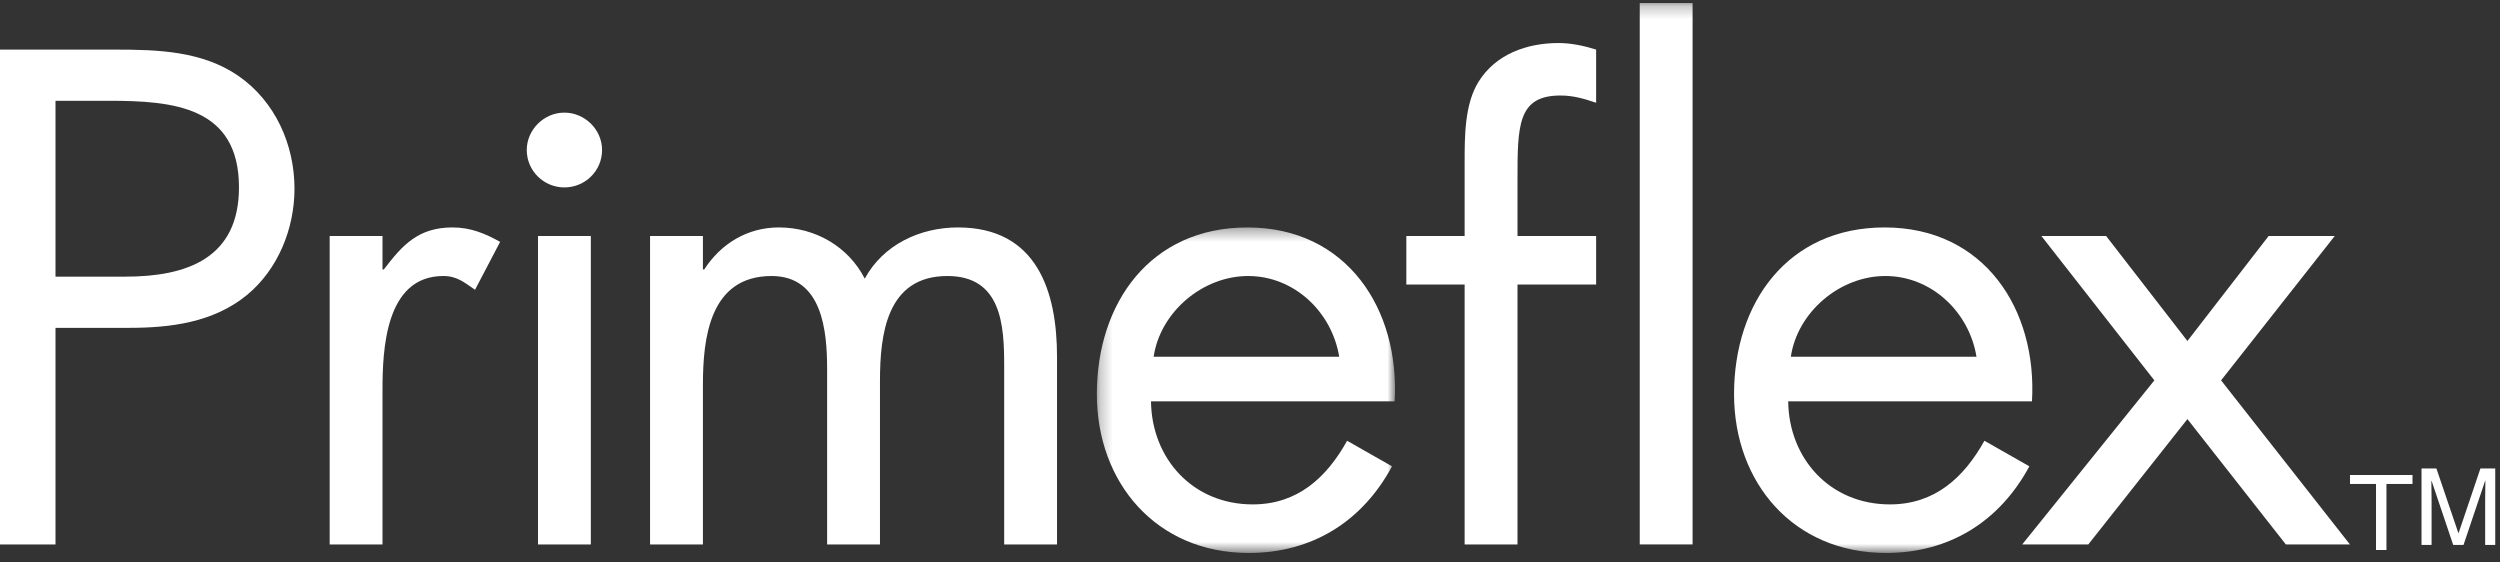
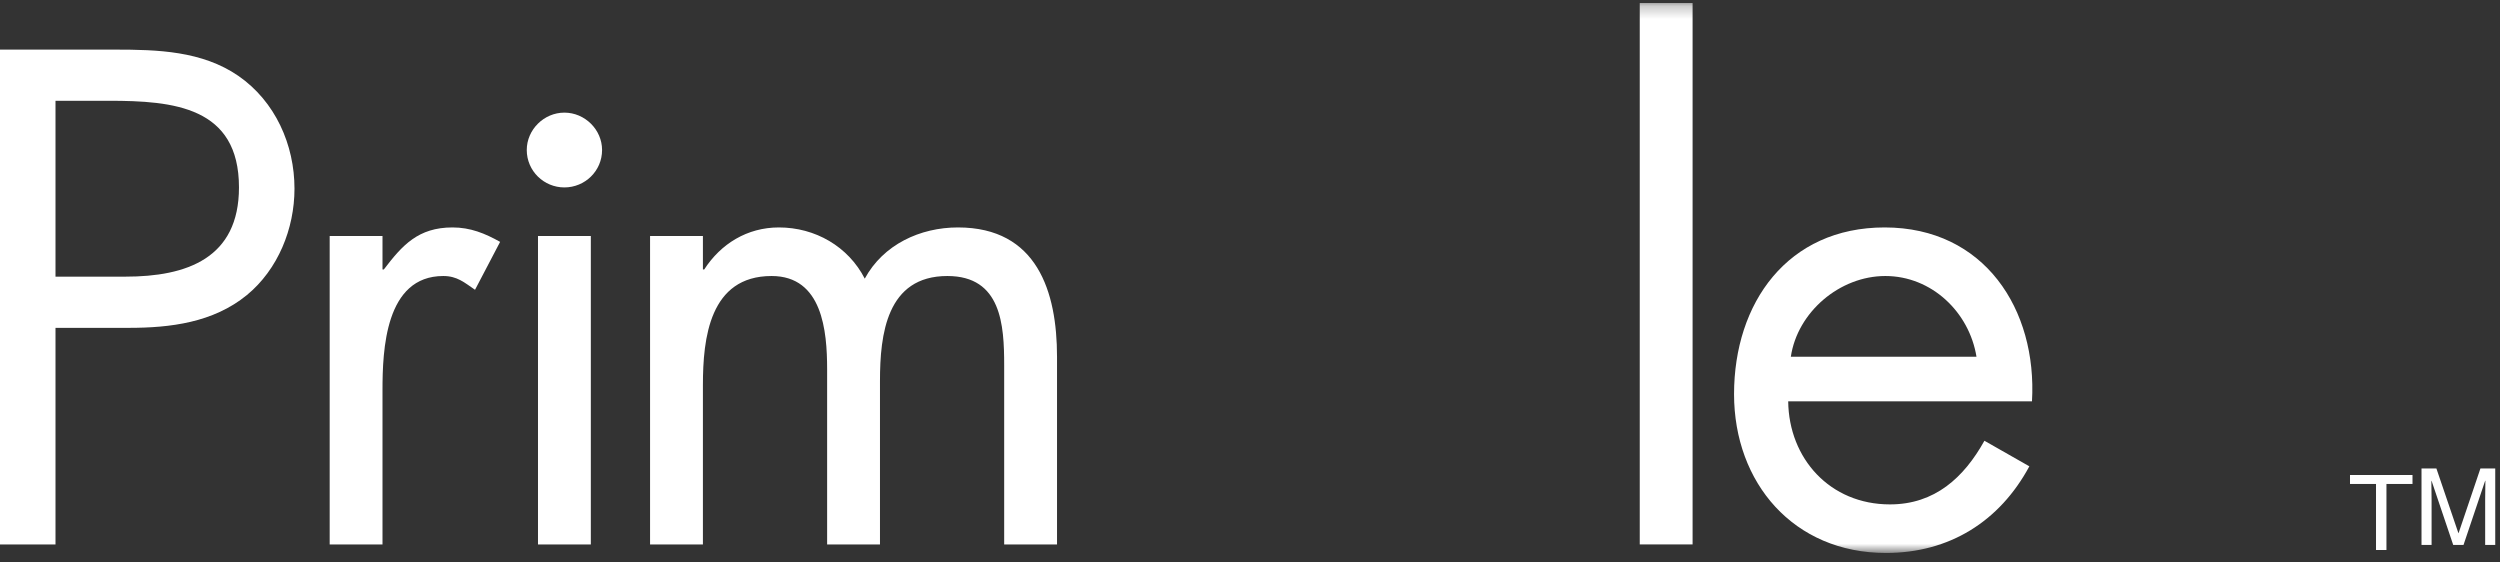
<svg xmlns="http://www.w3.org/2000/svg" xmlns:xlink="http://www.w3.org/1999/xlink" width="200px" height="45px" viewBox="0 0 200 45" version="1.1">
  <rect x="0" y="0" width="200" height="45" fill="#333333" stroke="none" />
  <title>Group 22</title>
  <defs>
    <polygon id="path-1" points="0.247 0.345 24.102 0.345 24.102 26.387 0.247 26.387" />
    <polygon id="path-3" points="0 44.237 199.619 44.237 199.619 0.24 0 0.24" />
  </defs>
  <g id="Page-1" stroke="none" stroke-width="1" fill="none" fill-rule="evenodd">
    <g id="PrimeFlex-Home---V2" transform="translate(-663, -342)">
      <g id="main-image-and-intro" transform="translate(-4, 0)">
        <g id="Group-8" transform="translate(4, 0)">
          <g id="Group-22" transform="translate(663, 342)">
            <polygon id="Fill-1" fill="#FFFFFF" points="188 38 193 38 193 38.717 190.916 38.717 190.916 44 190.081 44 190.081 38.717 188 38.717" />
            <g id="Group-21">
              <path d="M198.813,43.595 L198.813,39.983 C198.813,39.803 198.831,39.028 198.831,38.458 L198.813,38.458 L197.081,43.595 L196.257,43.595 L194.527,38.467 L194.509,38.467 C194.509,39.028 194.527,39.803 194.527,39.983 L194.527,43.595 L193.721,43.595 L193.721,37.478 L194.912,37.478 L196.671,42.649 L196.686,42.649 L198.434,37.478 L199.619,37.478 L199.619,43.595 L198.813,43.595 Z" id="Fill-2" fill="#FFFFFF" />
              <path d="M4.44,26.228 L10.291,26.228 C13.622,26.228 17.057,25.81 19.753,23.603 C22.238,21.556 23.559,18.299 23.559,15.096 C23.559,11.579 22.025,8.114 19.065,6.067 C16.158,4.073 12.617,3.968 9.183,3.968 L7.81249999e-05,3.968 L7.81249999e-05,43.555 L4.44,43.555 L4.44,26.228 Z M4.44,8.062 L8.707,8.062 C13.886,8.062 19.118,8.535 19.118,14.992 C19.118,20.665 14.942,22.132 10.028,22.132 L4.44,22.132 L4.44,8.062 Z" id="Fill-4" fill="#FFFFFF" />
              <path d="M30.6,21.556 L30.707,21.556 C32.188,19.614 33.455,18.195 36.204,18.195 C37.632,18.195 38.793,18.668 40.009,19.35 L38.002,23.183 C37.155,22.605 36.573,22.081 35.464,22.081 C30.812,22.081 30.6,28.013 30.6,31.217 L30.6,43.555 L26.374,43.555 L26.374,18.88 L30.6,18.88 L30.6,21.556 Z" id="Fill-6" fill="#FFFFFF" />
              <path d="M48.166,12 C48.166,13.682 46.792,14.994 45.151,14.994 C43.515,14.994 42.141,13.682 42.141,12 C42.141,10.374 43.515,9.01 45.151,9.01 C46.792,9.01 48.166,10.374 48.166,12 L48.166,12 Z M43.039,43.555 L47.267,43.555 L47.267,18.88 L43.039,18.88 L43.039,43.555 Z" id="Fill-8" fill="#FFFFFF" />
              <path d="M56.233,21.556 L56.339,21.556 C57.659,19.509 59.775,18.195 62.311,18.195 C65.217,18.195 67.861,19.718 69.181,22.291 C70.661,19.559 73.62,18.195 76.634,18.195 C82.977,18.195 84.562,23.342 84.562,28.539 L84.562,43.555 L80.334,43.555 L80.334,29.22 C80.334,26.02 80.122,22.081 75.788,22.081 C70.926,22.081 70.398,26.753 70.398,30.481 L70.398,43.555 L66.17,43.555 L66.17,29.536 C66.17,26.49 65.799,22.081 61.728,22.081 C56.761,22.081 56.233,27.07 56.233,30.796 L56.233,43.555 L52.005,43.555 L52.005,18.88 L56.233,18.88 L56.233,21.556 Z" id="Fill-10" fill="#FFFFFF" />
              <g id="Group-14" transform="translate(87.5, 17.85)">
                <mask id="mask-2" fill="white">
                  <use xlink:href="#path-1" />
                </mask>
                <g id="Clip-13" />
-                 <path d="M24.073,14.257 C24.496,6.908 20.269,0.345 12.297,0.345 C4.528,0.345 0.247,6.383 0.247,13.682 C0.247,20.769 5.005,26.387 12.402,26.387 C17.473,26.387 21.485,23.868 23.862,19.456 L20.269,17.41 C18.635,20.349 16.311,22.502 12.719,22.502 C7.91,22.502 4.634,18.826 4.58,14.257 L24.073,14.257 Z M4.791,10.689 C5.32,7.116 8.703,4.231 12.349,4.231 C16.046,4.231 19.054,7.116 19.636,10.689 L4.791,10.689 Z" id="Fill-12" fill="#FFFFFF" mask="url(#mask-2)" />
              </g>
-               <path d="M121.4,43.555 L117.171,43.555 L117.171,22.762 L112.507,22.762 L112.507,18.88 L117.171,18.88 L117.171,12.944 C117.171,10.898 117.171,8.325 118.284,6.54 C119.657,4.334 122.141,3.443 124.677,3.443 C125.68,3.443 126.686,3.652 127.69,3.967 L127.69,8.22 C126.739,7.905 125.891,7.641 124.836,7.641 C121.4,7.641 121.4,10.057 121.4,14.414 L121.4,18.88 L127.69,18.88 L127.69,22.762 L121.4,22.762 L121.4,43.555 Z" id="Fill-15" fill="#FFFFFF" />
              <mask id="mask-4" fill="white">
                <use xlink:href="#path-3" />
              </mask>
              <g id="Clip-18" />
              <polygon id="Fill-17" fill="#FFFFFF" mask="url(#mask-4)" points="131.18 43.555 135.407 43.555 135.407 0.24 131.18 0.24" />
              <path d="M162.559,32.107 C162.983,24.758 158.754,18.195 150.772,18.195 C143.004,18.195 138.724,24.233 138.724,31.532 C138.724,38.62 143.477,44.237 150.879,44.237 C155.951,44.237 159.968,41.718 162.348,37.306 L158.754,35.26 C157.117,38.199 154.79,40.352 151.195,40.352 C146.387,40.352 143.108,36.676 143.056,32.107 L162.559,32.107 Z M143.267,28.539 C143.795,24.967 147.177,22.081 150.826,22.081 C154.526,22.081 157.54,24.967 158.119,28.539 L143.267,28.539 Z" id="Fill-19" fill="#FFFFFF" mask="url(#mask-4)" />
-               <polygon id="Fill-20" fill="#FFFFFF" mask="url(#mask-4)" points="163.311 18.88 168.49 18.88 174.993 27.279 181.491 18.88 186.779 18.88 177.687 30.429 187.994 43.555 182.868 43.555 174.993 33.527 167.064 43.555 161.777 43.555 172.348 30.429" />
            </g>
          </g>
        </g>
      </g>
    </g>
  </g>
</svg>